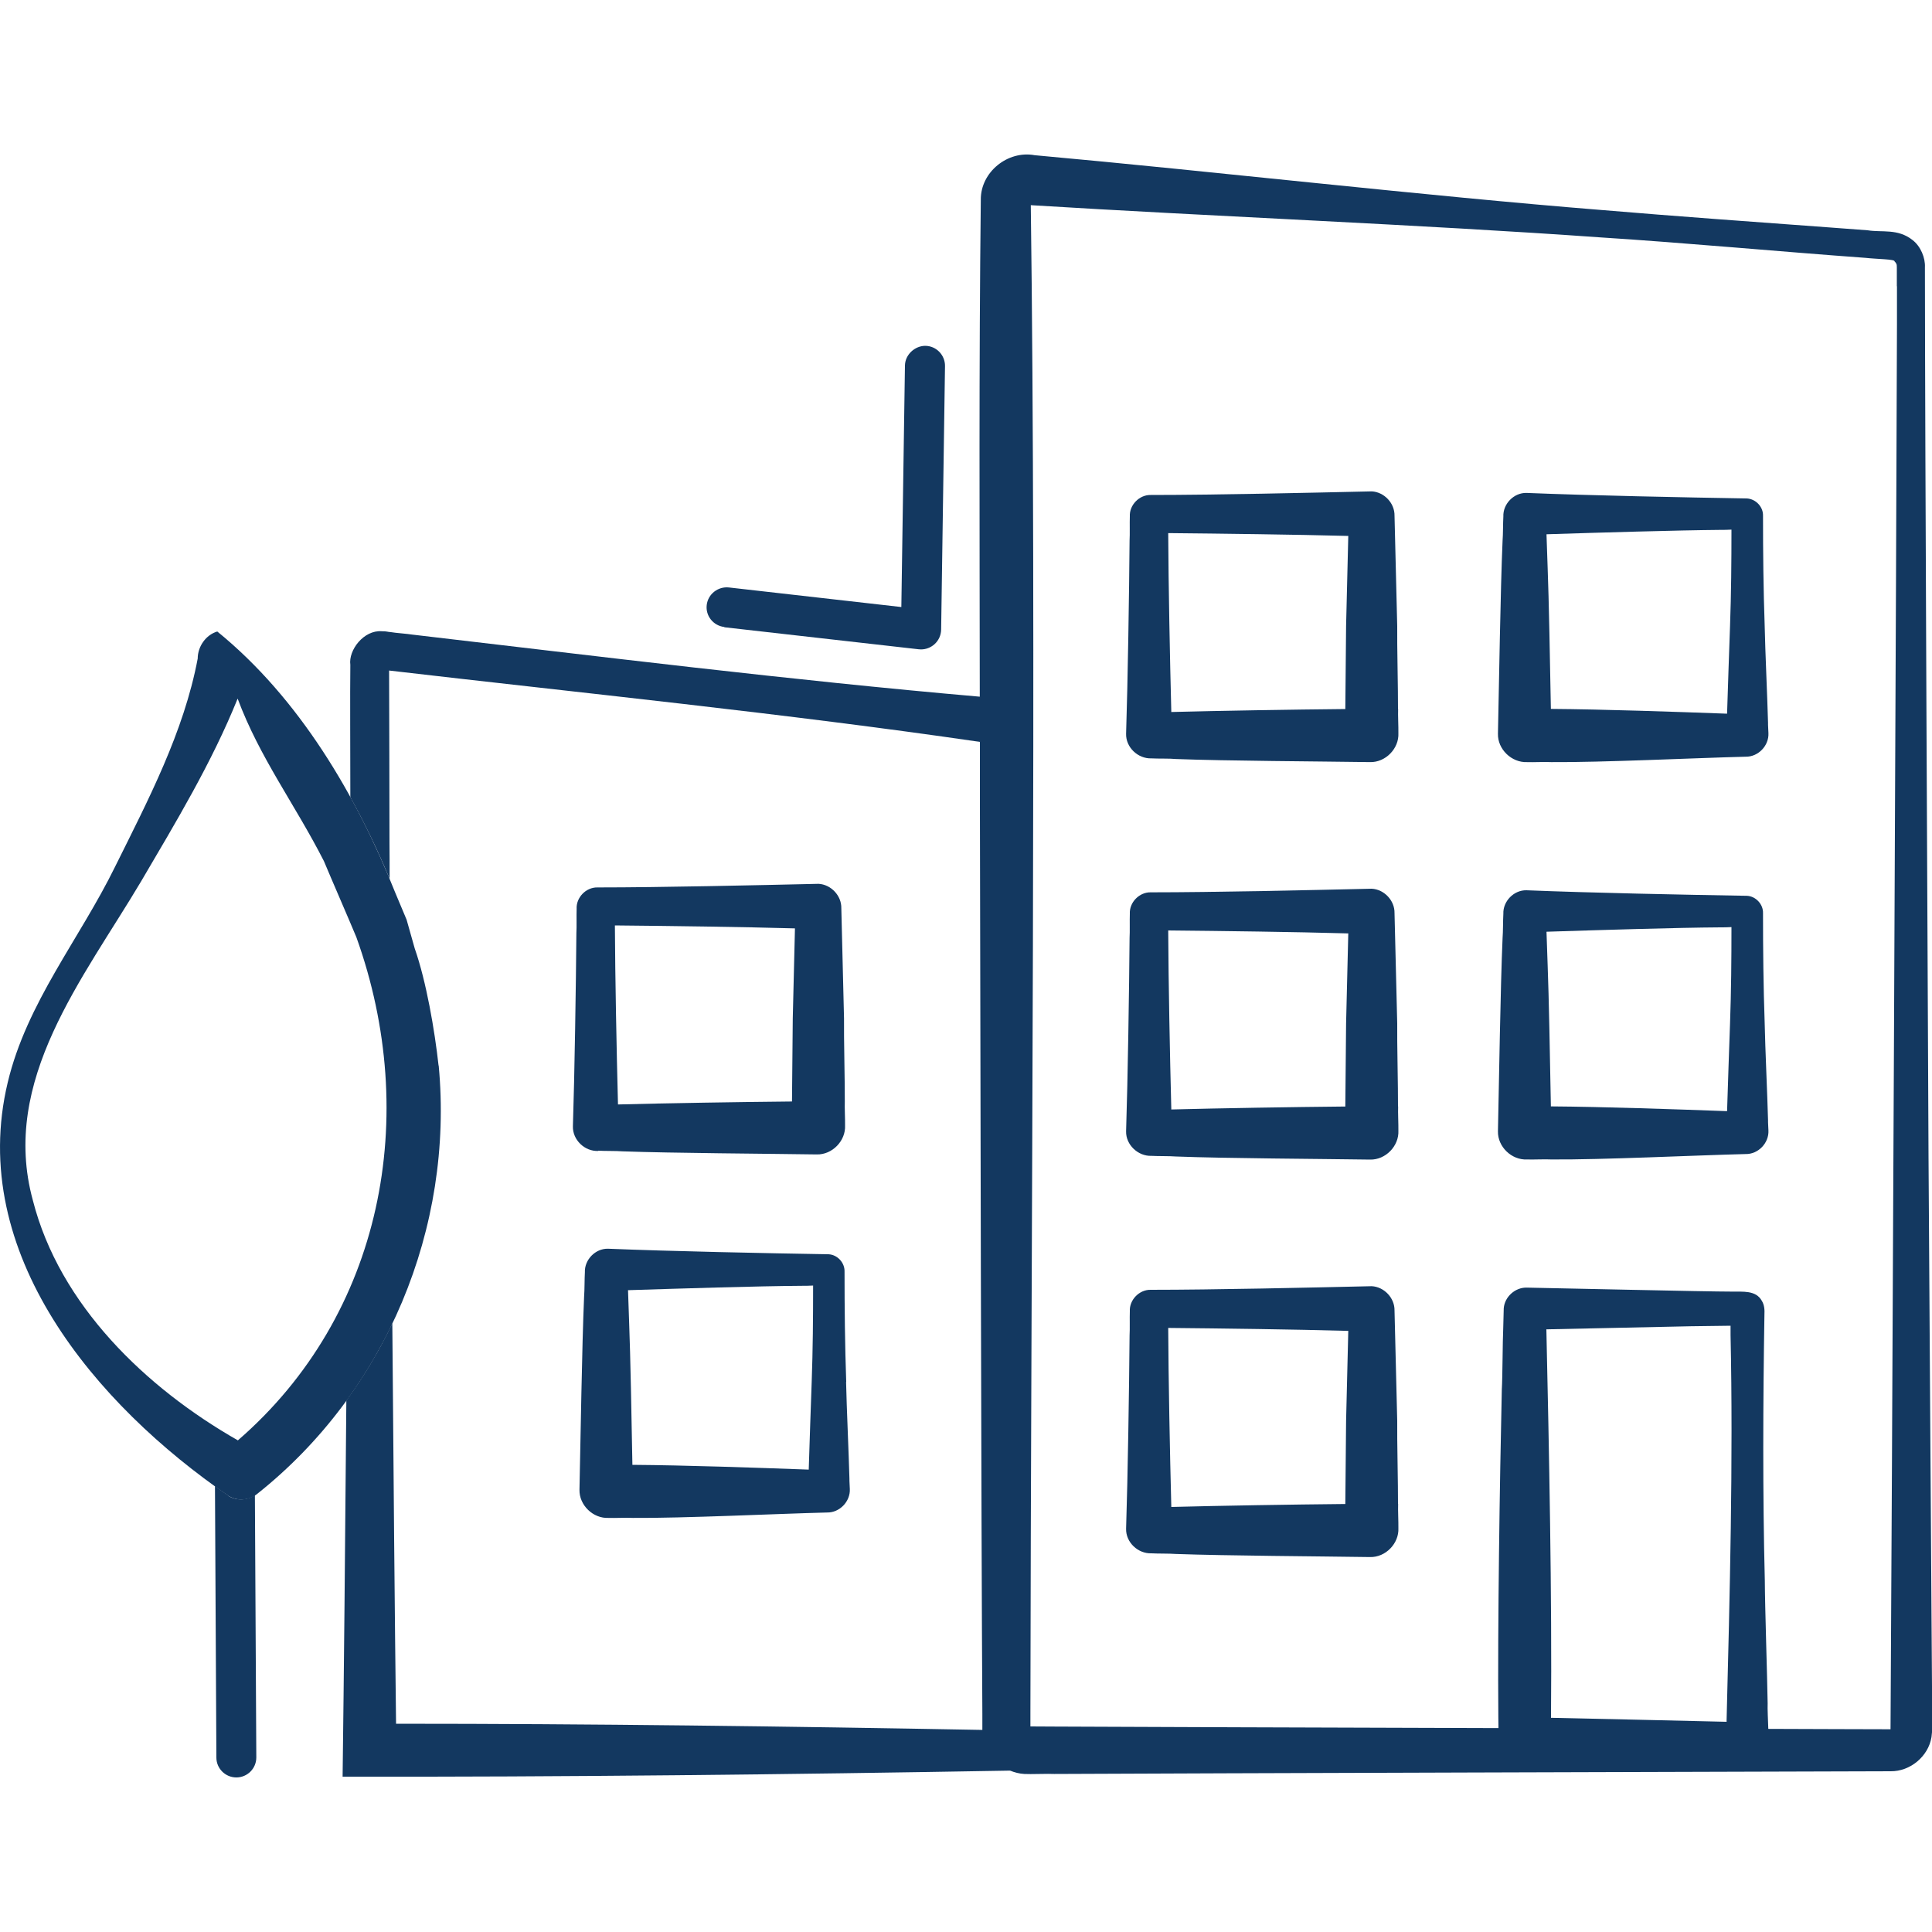
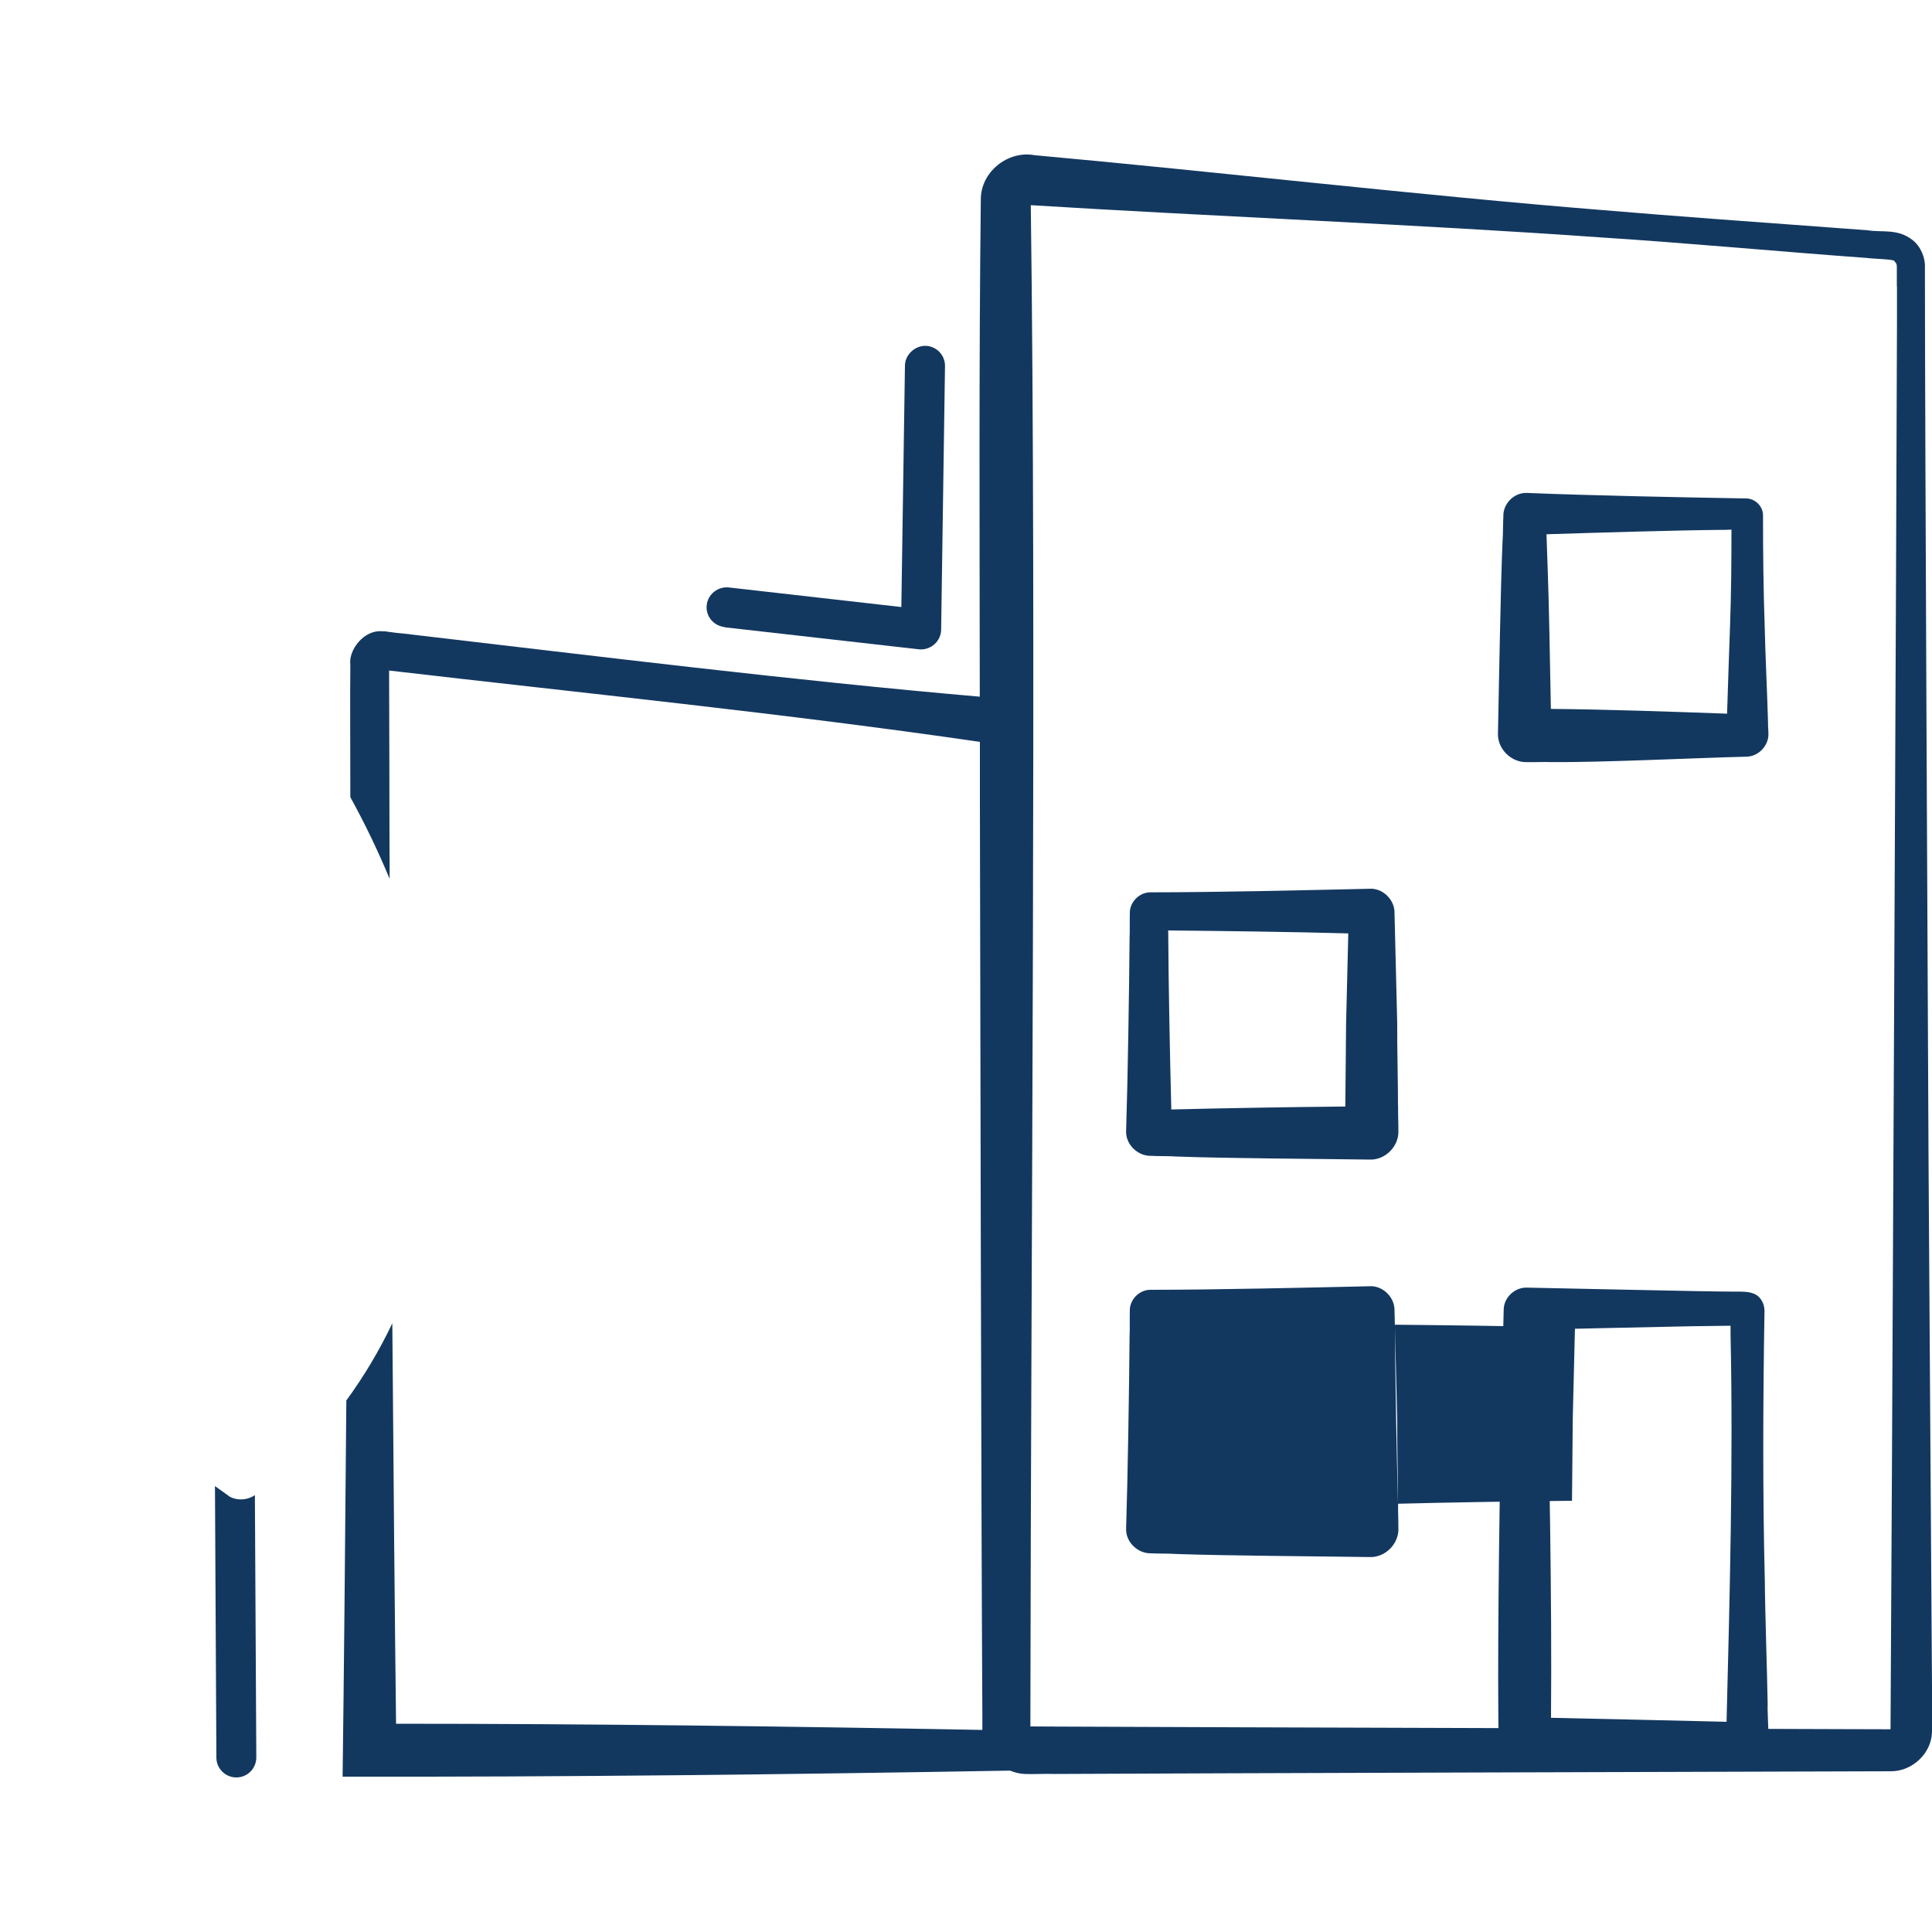
<svg xmlns="http://www.w3.org/2000/svg" id="Pictos" viewBox="0 0 150 150">
  <defs>
    <style>
      .cls-1 {
        fill: #133860;
        stroke-width: 0px;
      }
    </style>
  </defs>
  <g>
    <path class="cls-1" d="m56.24,48.7l15.09,1.71c.06,0,.12.01.18.01.38,0,.74-.14,1.03-.39.33-.29.52-.7.53-1.14l.3-20.47c.01-.85-.67-1.56-1.53-1.57-.8,0-1.56.67-1.58,1.52l-.28,18.76-13.39-1.52c-.84-.09-1.62.51-1.72,1.36-.1.85.51,1.61,1.37,1.71Z" />
-     <path class="cls-1" d="m108.54,55.04c.01-1.37-.08-5.02-.06-6.43l-.21-8.57c.02-.97-.8-1.84-1.77-1.89-4.87.11-12.22.28-17.16.28-.89-.02-1.67.79-1.62,1.67-.02.47.01,1.4-.02,1.87-.03,3.9-.14,11.04-.27,15-.03,1.05.92,1.95,1.97,1.91.48.03,1.41,0,1.89.05,3.91.15,11.09.18,15.08.24,1.21.03,2.26-1.06,2.2-2.25.01-.47-.04-1.4-.02-1.88Zm-17.6.25c-.11-4.26-.22-9.84-.24-13.9,4.21.04,9.75.11,13.98.22-.05,2.1-.17,6.99-.17,6.99-.02,1.74-.04,4.35-.06,6.45-4.17.04-9.69.13-13.51.23Z" />
    <path class="cls-1" d="m137.01,48.61c-.1-2.86-.13-5.72-.13-8.57.02-.69-.56-1.3-1.25-1.34-4.86-.08-12.2-.23-17.12-.43-.98-.02-1.83.86-1.79,1.83-.03.47-.02,1.4-.06,1.87-.17,3.89-.27,11.04-.36,15-.03,1.2,1.06,2.25,2.26,2.2.48.02,1.41-.03,1.89,0,3.92.03,11.09-.32,15.08-.42.98.02,1.82-.86,1.77-1.83,0-.14-.04-.66-.03-.8-.05-1.94-.22-5.53-.26-7.5Zm-18.48,6.44s-.03,0,0,0h0Zm1.88,0c-.06-3.4-.16-8.71-.25-10.94-.02-.71-.06-1.71-.09-2.63,4.09-.13,10.1-.31,13.52-.34.22,0,.53,0,.84-.02,0,2.49-.02,4.98-.11,7.48-.07,1.84-.16,4.66-.23,6.81-4.12-.15-9.56-.34-13.67-.37Zm13.62,1.81s0,0,0,0v.06s0,.17,0-.05Z" />
    <path class="cls-1" d="m108.54,85.89c.01-1.37-.08-5.02-.06-6.43l-.21-8.57c.02-.97-.8-1.84-1.77-1.89-4.87.11-12.22.28-17.16.28-.89-.02-1.67.79-1.62,1.67-.02.47.01,1.4-.02,1.87-.03,3.9-.14,11.04-.27,15.01-.03,1.05.93,1.95,1.97,1.91.48.03,1.41.01,1.89.05,3.91.15,11.09.18,15.08.24,1.21.03,2.26-1.06,2.2-2.25.01-.47-.04-1.4-.02-1.88Zm-17.6.25c-.11-4.26-.22-9.84-.24-13.9,4.21.04,9.75.11,13.98.23-.05,2.1-.17,6.99-.17,6.99-.02,1.74-.04,4.35-.06,6.45-4.17.04-9.69.13-13.51.23Z" />
-     <path class="cls-1" d="m137.01,79.46c-.1-2.86-.13-5.72-.13-8.57.02-.68-.56-1.31-1.25-1.34-4.86-.08-12.2-.23-17.12-.43-.98-.02-1.83.86-1.79,1.83-.03.47-.02,1.4-.06,1.87-.17,3.89-.27,11.04-.36,15.01-.03,1.2,1.06,2.25,2.26,2.19.48.02,1.41-.03,1.89,0,3.92.03,11.09-.32,15.08-.42.98.02,1.82-.86,1.77-1.83,0-.14-.04-.66-.03-.8-.05-1.94-.22-5.53-.26-7.5Zm-18.48,6.44s-.03,0,0,0h0Zm1.88,0c-.06-3.4-.16-8.71-.25-10.94-.02-.71-.06-1.71-.09-2.62,4.09-.13,10.1-.32,13.52-.34.22,0,.53,0,.84-.02,0,2.49-.02,4.98-.11,7.48-.07,1.84-.16,4.66-.23,6.81-4.12-.15-9.56-.34-13.67-.37Zm13.62,1.81s0,0,0,0c0,.02,0,.06,0,.06,0-.03,0,.17,0-.05Z" />
-     <path class="cls-1" d="m46.44,89.34c.48.03,1.41.01,1.89.05,3.91.14,11.09.18,15.08.24,1.21.03,2.26-1.06,2.2-2.25.01-.47-.04-1.4-.02-1.87.01-1.37-.08-5.02-.06-6.43l-.21-8.57c.02-.97-.8-1.84-1.77-1.89-4.87.11-12.22.28-17.16.28-.9-.02-1.67.79-1.62,1.67-.02.47.01,1.4-.02,1.88-.03,3.9-.14,11.04-.27,15-.03,1.05.92,1.96,1.97,1.91Zm1.54-3.59c-.11-4.26-.22-9.84-.24-13.9,4.21.04,9.74.11,13.98.23-.05,2.1-.17,6.99-.17,6.99-.02,1.74-.04,4.35-.06,6.45-4.17.04-9.69.13-13.51.23Z" />
-     <path class="cls-1" d="m65.7,107.29c-.1-2.86-.13-5.72-.13-8.57.02-.69-.56-1.31-1.25-1.34-4.86-.08-12.2-.23-17.12-.43-.98-.02-1.83.86-1.79,1.83-.03.47-.02,1.4-.06,1.87-.17,3.89-.27,11.04-.36,15.01-.03,1.2,1.06,2.25,2.26,2.19.48.02,1.4-.03,1.88,0,3.92.03,11.09-.32,15.08-.42.98.02,1.82-.86,1.77-1.83,0-.14-.04-.66-.03-.8-.05-1.94-.22-5.53-.26-7.5Zm-18.48,6.44s-.03,0,0,0h0Zm1.88,0c-.06-3.4-.16-8.71-.25-10.94-.02-.71-.06-1.71-.09-2.62,4.09-.13,10.1-.32,13.52-.34.22,0,.53,0,.85-.02,0,2.49-.02,4.98-.11,7.48-.07,1.84-.16,4.66-.23,6.81-4.12-.15-9.56-.34-13.67-.37Z" />
-     <path class="cls-1" d="m108.54,116.75c.01-1.37-.08-5.02-.06-6.43l-.21-8.57c.02-.97-.8-1.84-1.77-1.89-4.87.11-12.22.28-17.16.28-.89-.02-1.67.79-1.62,1.67-.02.47.01,1.4-.02,1.88-.03,3.9-.14,11.04-.27,15-.03,1.05.92,1.95,1.97,1.91.48.03,1.41.01,1.89.05,3.91.14,11.09.18,15.08.24,1.21.03,2.26-1.06,2.2-2.25.01-.47-.04-1.4-.02-1.87Zm-17.6.25c-.11-4.26-.22-9.84-.24-13.9,4.21.04,9.75.11,13.98.23-.05,2.1-.17,6.99-.17,6.99-.02,1.74-.04,4.35-.06,6.45-4.17.04-9.69.13-13.51.23Z" />
+     <path class="cls-1" d="m108.54,116.75c.01-1.37-.08-5.02-.06-6.43l-.21-8.57c.02-.97-.8-1.84-1.77-1.89-4.87.11-12.22.28-17.16.28-.89-.02-1.67.79-1.62,1.67-.02.47.01,1.4-.02,1.88-.03,3.9-.14,11.04-.27,15-.03,1.05.92,1.95,1.97,1.91.48.03,1.41.01,1.89.05,3.91.14,11.09.18,15.08.24,1.21.03,2.26-1.06,2.2-2.25.01-.47-.04-1.4-.02-1.87Zc-.11-4.26-.22-9.84-.24-13.9,4.21.04,9.75.11,13.98.23-.05,2.1-.17,6.99-.17,6.99-.02,1.74-.04,4.35-.06,6.45-4.17.04-9.69.13-13.51.23Z" />
  </g>
  <path class="cls-1" d="m150,133.85v-2.94s-.04-5.88-.04-5.88c-.04-7.45-.19-27.57-.23-35.25-.07-15.28-.27-54.31-.28-69.03.04-.71-.32-1.63-.97-2.12-1.14-.9-2.36-.57-3.47-.75l-2.94-.22c-5.71-.42-11.98-.87-17.66-1.35-13.87-1.11-30.26-3.01-44.08-4.26-2.1-.39-4.2,1.32-4.18,3.45-.15,12.88-.09,25.73-.08,38.59-14.63-1.27-29.83-3.16-44.06-4.82-.34-.06-1.33-.13-1.65-.19-.3-.02-.3-.07-.72-.07-1.39-.11-2.6,1.46-2.44,2.61-.03,2.26,0,6.74,0,10.27,1.14,2.07,2.16,4.2,3.05,6.34,0-.98,0-1.95-.01-2.84,0-2.86-.02-10.47-.03-13.22,0-.03,0-.08,0-.11,14.83,1.73,30.81,3.34,45.87,5.54,0,1.64,0,3.28,0,4.92.03,15.37.1,55.67.19,70.5v.73s0,.37,0,.37c0,.06,0,.13,0,.19-15.25-.28-30.36-.48-45.52-.48-.1-8.21-.2-19.56-.29-31.09-1,2.1-2.19,4.1-3.57,5.99-.09,11.01-.19,21.53-.29,29.21,17.25.03,34.63-.17,51.82-.47.35.14.72.24,1.11.26.45.03,1.88-.03,2.32,0,12.29-.06,52.01-.17,64.94-.21,1.52.02,2.93-1.16,3.17-2.65.08-.6.04-.77.05-1.01Zm-15.93-.17c-3.45-.08-10.15-.24-13.65-.31.08-9.48-.15-20.71-.36-30.16,2.39-.05,11.22-.24,11.22-.24,0,0,2.88-.04,3.08-.04,0,.36,0,.72,0,.72.21,9.84-.06,20.16-.31,30.02Zm13.21-111.46v2.94c-.02,10.97-.41,96.05-.5,109.1-2.35,0-5.63-.02-9.49-.03-.02-.62-.07-1.59-.05-1.98-.03-2.02-.21-7.45-.22-9.53-.17-6.68-.14-13.94-.03-20.65.02-.36,0-.75-.2-1.07-.46-.85-1.51-.7-2.3-.72-2.11,0-13.59-.27-15.96-.31-.89-.02-1.71.71-1.78,1.61-.02.39-.02,1.16-.04,1.54-.05.99-.05,3.76-.11,4.77-.16,7.09-.33,18.32-.27,25.42,0,.18,0,.51.01.86-13.88-.04-28.11-.09-34.5-.12-.26,0-1.31-.01-1.84-.01,0-.36,0-1,0-1,.04-35.39.47-84.44.03-117.11,13.86.86,30.33,1.51,44.21,2.5,6.7.43,13.88,1.1,20.6,1.59.89.1,2.29.1,2.25.27.12.13.19.2.18.47v1.47Z" />
  <path class="cls-1" d="m17.77,116.15c-.36-.25-.72-.51-1.08-.77l.11,21.08c0,.85.7,1.54,1.55,1.54h0c.86,0,1.55-.7,1.55-1.55l-.11-20.37c-.62.42-1.41.44-2.03.08Z" />
-   <path class="cls-1" d="m34.05,82.73c-.3-2.73-.95-6.52-1.85-9.09l-.63-2.23-.89-2.12c-3-7.53-7.45-15.09-13.81-20.26-.89.26-1.52,1.17-1.52,2.1-1.08,5.72-3.84,10.97-6.42,16.17-2.75,5.61-6.85,10.54-8.33,16.74-3.18,13.26,6.84,25.04,17.17,32.12.67.39,1.54.35,2.18-.16,10.04-7.96,15.29-20.7,14.11-33.27Zm-14.61-31.21s-.02.04-.02.06l.02-.07s.04-.17,0,.01Zm-.97,60.31c-7.14-4.07-13.85-10.51-15.92-18.64C0,83.88,6.48,75.97,10.96,68.42c2.69-4.58,5.49-9.22,7.49-14.18,1.7,4.57,4.46,8.22,6.7,12.62.54,1.3,2,4.65,2.52,5.91,4.98,13.86,2.06,29.3-9.19,39.05Z" />
</svg>